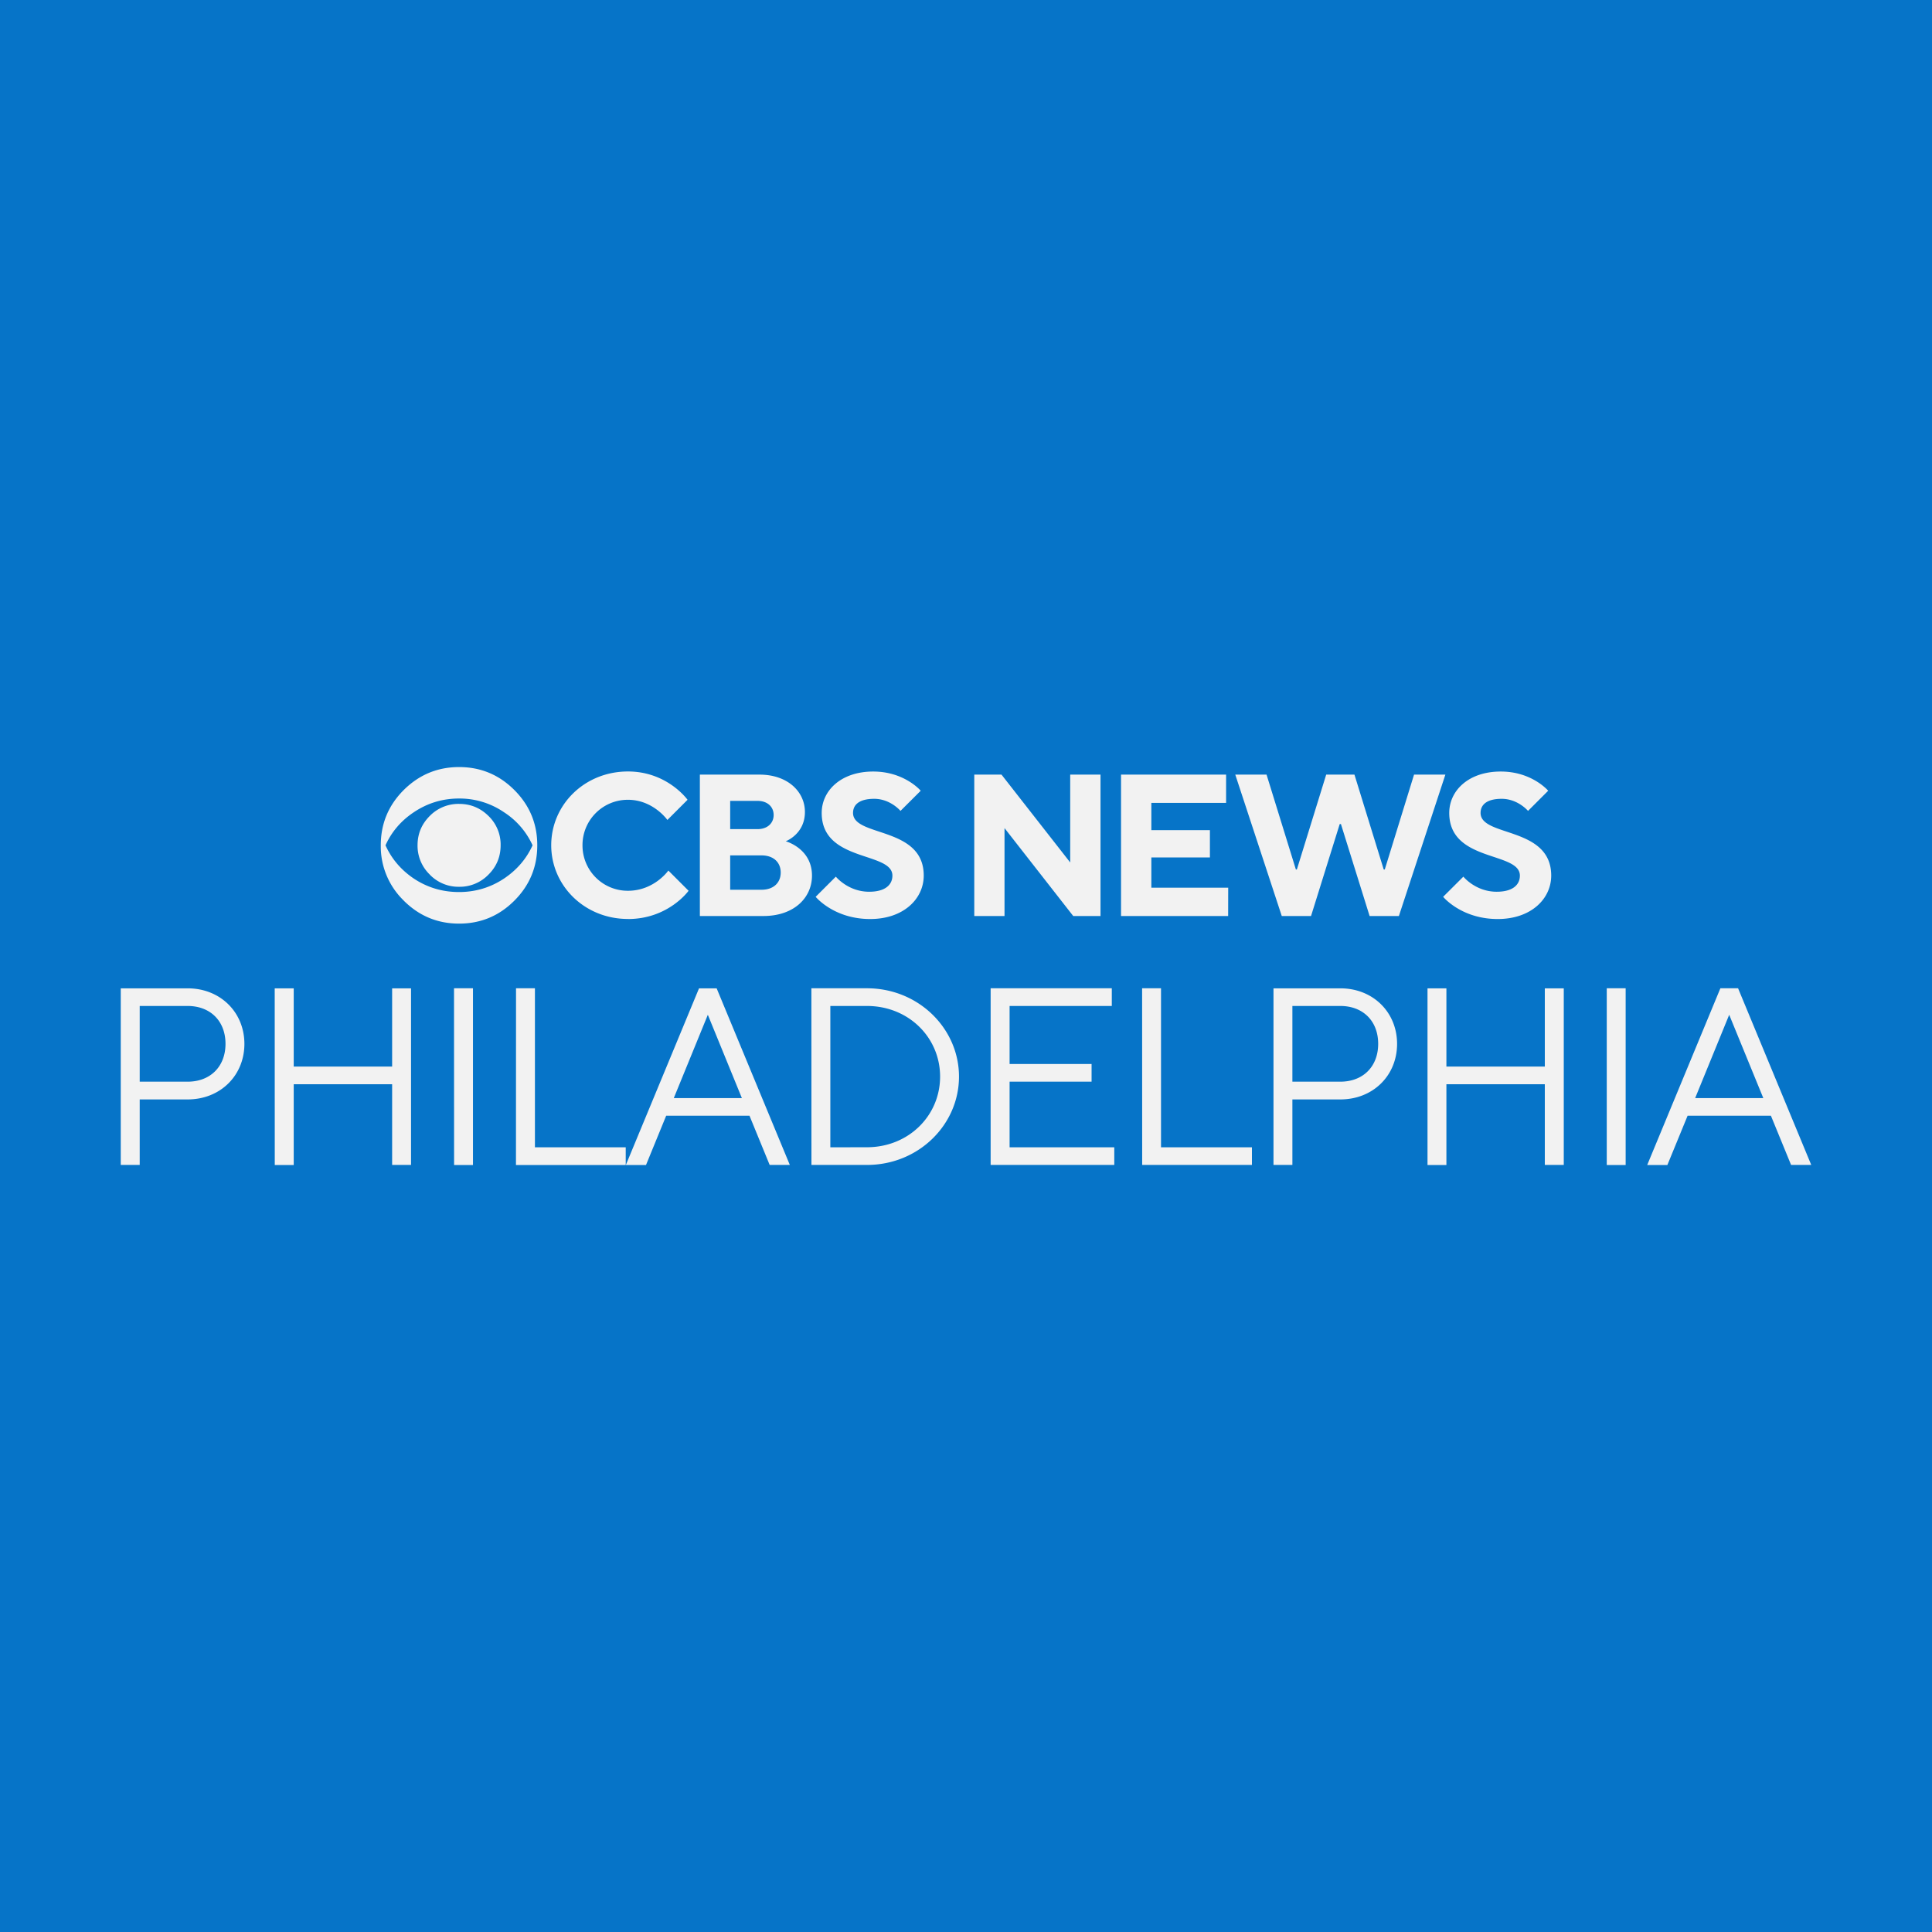
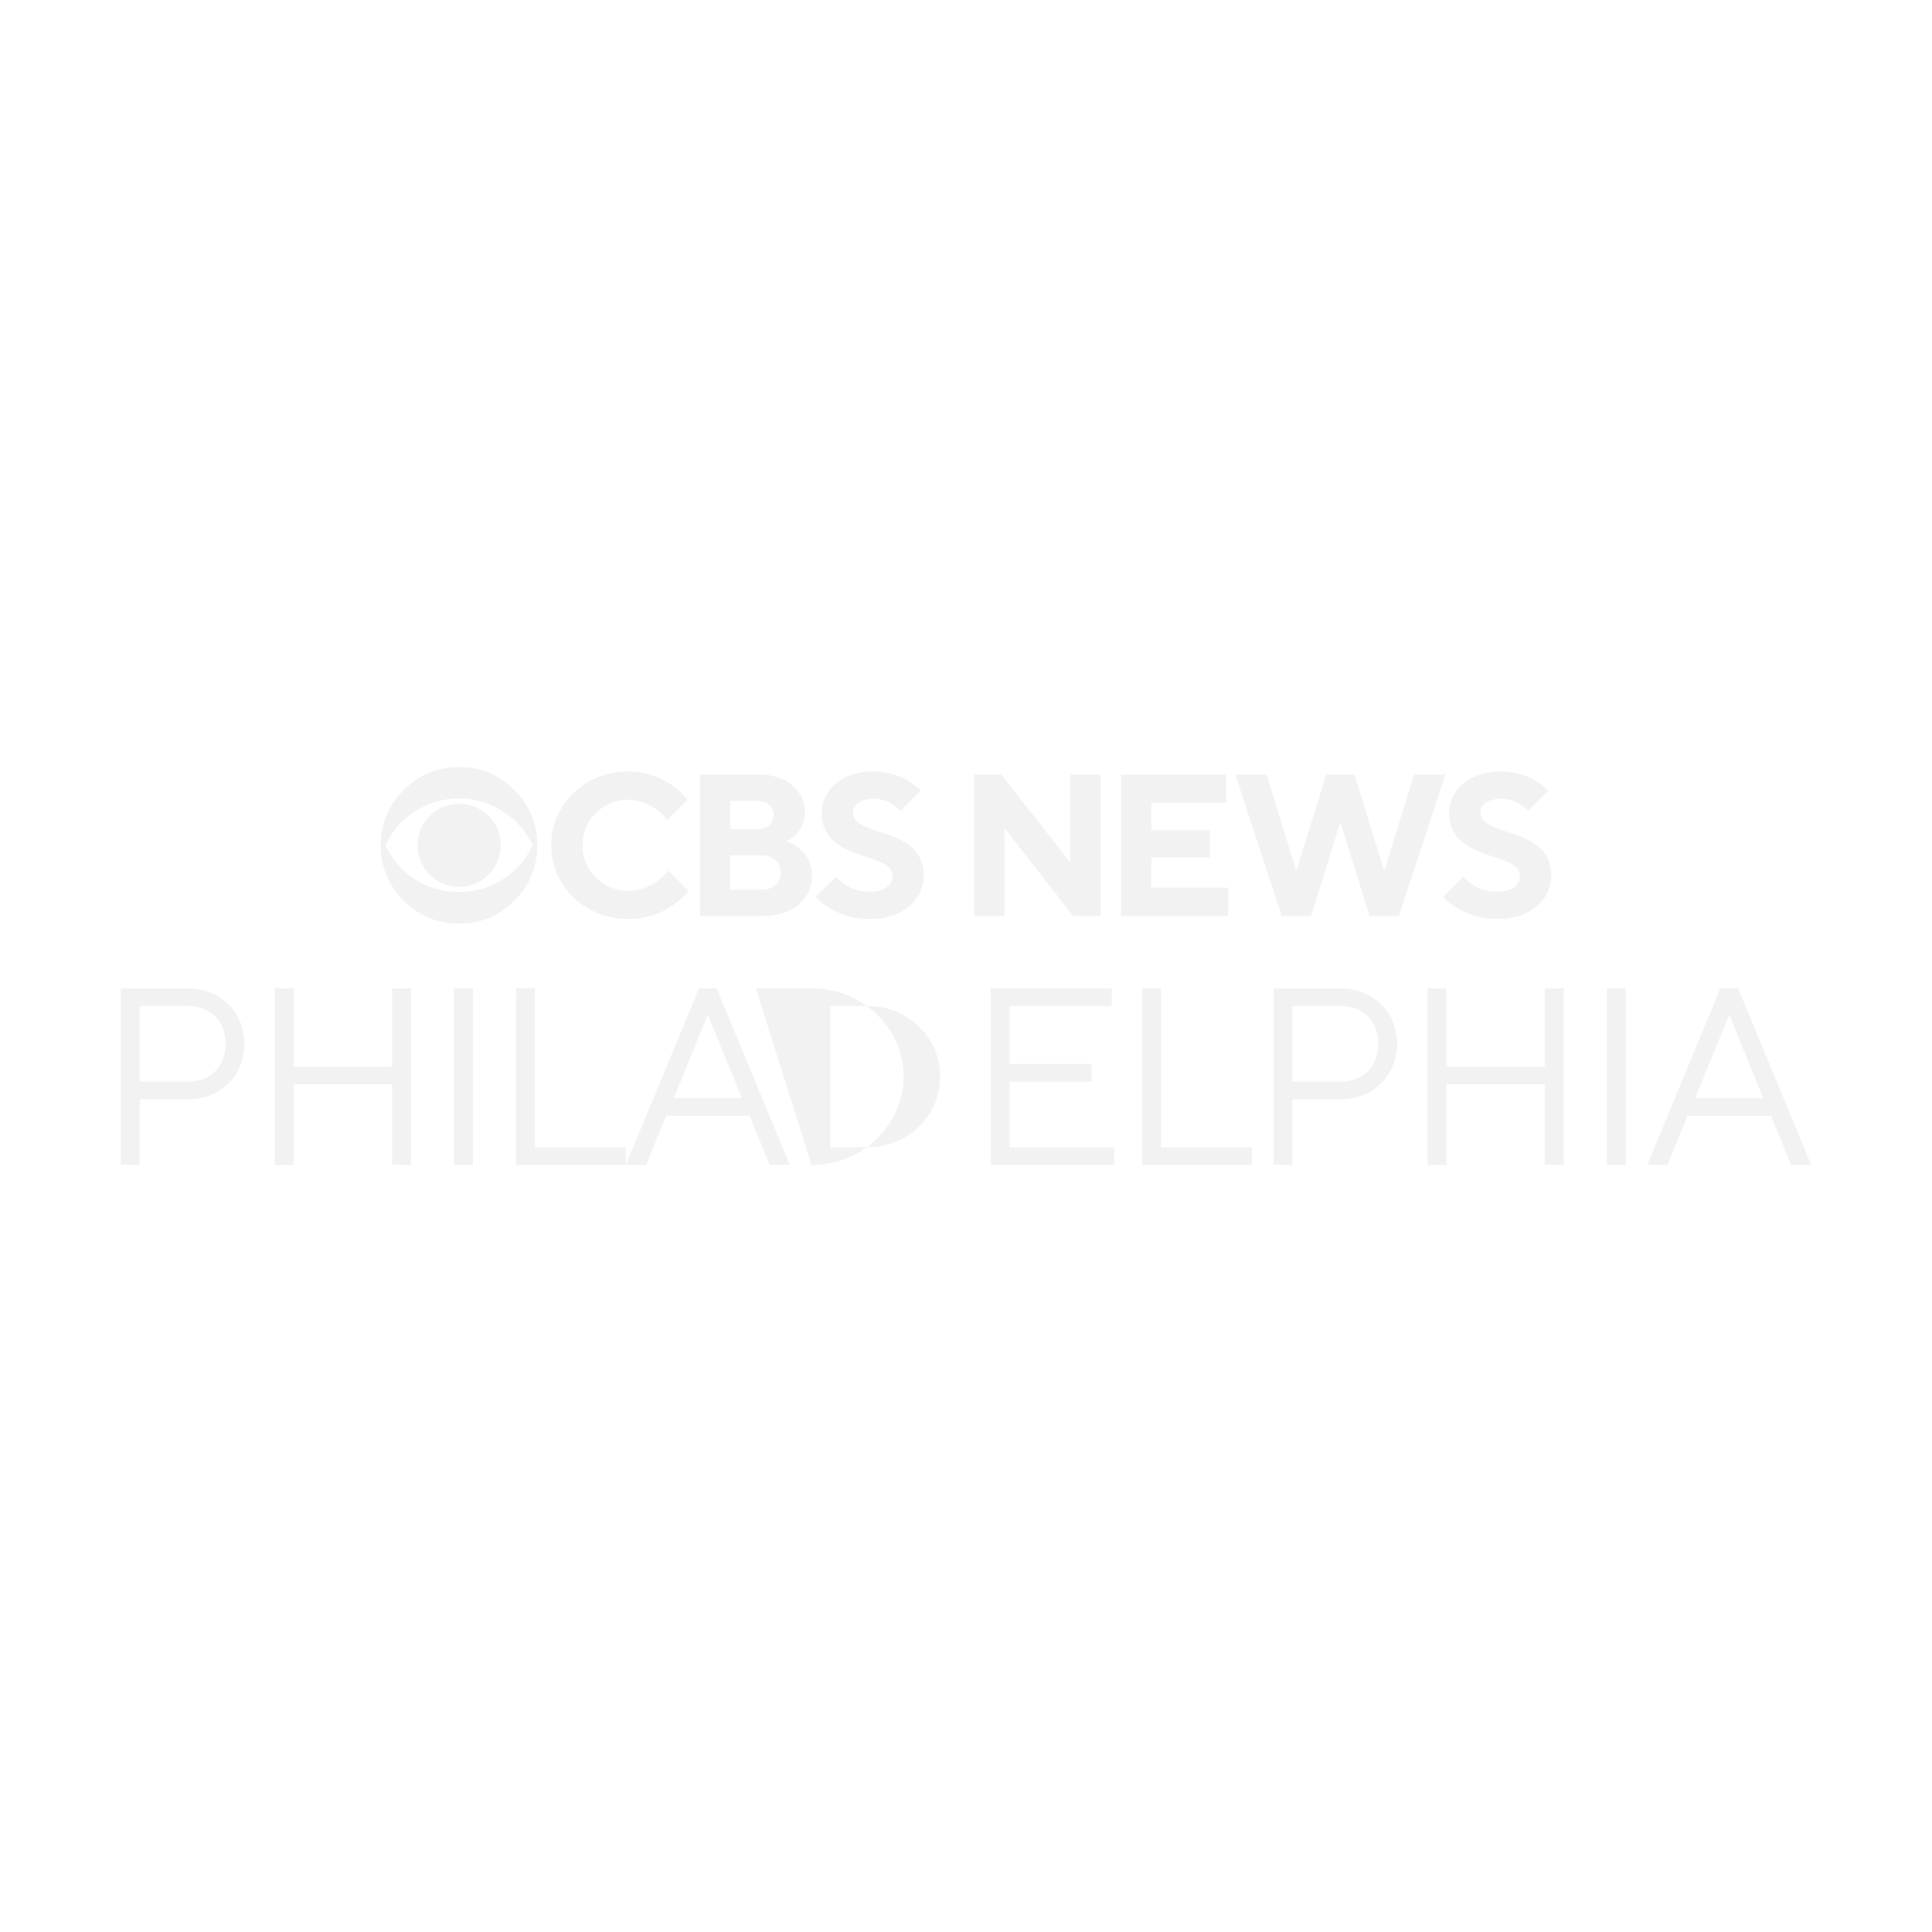
<svg xmlns="http://www.w3.org/2000/svg" viewBox="0 0 32 32">
  <g fill="none" fill-rule="evenodd">
-     <path d="M0 0h32v32H0z" fill="#0674c8" />
-     <path d="M6.688 14.917A1.248 1.248 0 0 1 6.307 14c0-.357.127-.662.38-.915.255-.253.56-.38.917-.38s.662.127.915.38.38.558.38.915c0 .36-.127.665-.38.918s-.558.38-.915.38-.662-.127-.916-.38zm.165-.366c.226.15.476.224.75.224.273 0 .522-.075.746-.224.213-.143.37-.326.472-.55a1.28 1.28 0 0 0-.472-.547 1.302 1.302 0 0 0-.746-.228c-.274 0-.524.076-.75.228-.21.14-.367.323-.468.547.101.224.257.407.468.55zm.265-.066A.662.662 0 0 1 6.916 14c0-.19.068-.351.202-.485a.665.665 0 0 1 .486-.2c.19 0 .352.067.487.2a.657.657 0 0 1 .201.485c0 .19-.067.352-.201.486a.663.663 0 0 1-.487.202.662.662 0 0 1-.486-.202zm3.283.737c.67 0 1.004-.468 1.004-.468l-.335-.335s-.234.335-.669.335A.75.75 0 0 1 9.648 14a.75.75 0 0 1 .753-.753c.418 0 .653.334.653.334l.334-.334s-.334-.469-.987-.469c-.72 0-1.271.552-1.271 1.222 0 .669.552 1.221 1.271 1.221zm2.245-.05h-1.054V12.83h.987c.469 0 .753.284.753.619 0 .368-.318.485-.318.485s.435.117.435.569c0 .368-.3.669-.803.669zm.285-.72c0-.167-.117-.284-.318-.284h-.519v.569h.519c.2 0 .318-.117.318-.285zm-.837-.719h.452c.167 0 .268-.1.268-.234s-.1-.234-.268-.234h-.452zm2.302 1.037c-.35 0-.552-.25-.552-.25l-.334.334s.3.368.903.368c.552 0 .887-.334.887-.72 0-.82-1.171-.635-1.171-1.037 0-.134.1-.234.351-.234.268 0 .435.2.435.2l.335-.334s-.268-.318-.787-.318c-.535 0-.853.318-.853.686 0 .82 1.171.636 1.171 1.038 0 .15-.117.267-.385.267zm2.242-1.054 1.138 1.456h.452V12.83h-.502v1.455l-1.138-1.455h-.451v2.342h.501zm3.705.987H19.07v-.501h.97v-.452h-.97v-.452h1.238v-.468h-1.74v2.342h1.774zm1.867-1.054.475 1.523h.485l.77-2.342h-.519l-.485 1.572h-.017l-.485-1.572h-.468l-.486 1.572h-.016l-.486-1.572h-.518l.77 2.342h.485l.475-1.523zm3.483.854c0-.82-1.17-.636-1.17-1.038 0-.134.1-.234.35-.234.268 0 .436.2.436.2l.334-.334s-.267-.318-.786-.318c-.536 0-.853.318-.853.686 0 .82 1.17.636 1.17 1.038 0 .15-.116.267-.384.267-.351 0-.552-.25-.552-.25l-.335.334s.301.368.904.368c.552 0 .886-.334.886-.72zM2 19.295h.314V18.21h.794c.543 0 .94-.398.94-.92s-.397-.92-.94-.92H2zm.314-1.379v-1.254h.794c.376 0 .627.25.627.627 0 .376-.251.627-.627.627zm2.237 1.38h.314v-1.338h1.63v1.337h.313V16.37h-.313v1.296h-1.63V16.37H4.55zm2.97 0h.313v-2.927H7.52zm1.025 0h1.818v-.293H8.86v-2.634h-.313zm1.82 0h.334l.334-.816h1.38l.334.815h.334L11.87 16.37h-.292zm.794-1.108.564-1.38.564 1.38zm2.28 1.107h.919c.857 0 1.525-.668 1.525-1.463 0-.794-.668-1.463-1.525-1.463h-.92zm.313-.292v-2.341h.606c.69 0 1.212.522 1.212 1.17 0 .648-.523 1.17-1.212 1.17zm2.655.292h2.048v-.292h-1.734v-1.087h1.358v-.293h-1.358v-.961h1.693v-.293h-2.007zm2.51 0h1.818v-.292H19.23v-2.634h-.313zm2.175 0h.313V18.21h.794c.544 0 .94-.398.94-.92s-.396-.92-.94-.92h-1.107zm.313-1.379v-1.254h.794c.376 0 .627.25.627.627 0 .376-.25.627-.627.627zm2.238 1.38h.313v-1.338h1.63v1.337h.314V16.37h-.314v1.296h-1.63V16.37h-.313zm2.969 0h.313v-2.927h-.313zm.67 0h.334l.335-.816h1.38l.334.815H30l-1.212-2.926h-.293zm.794-1.108.564-1.38.565 1.38z" fill="#f2f2f2" />
+     <path d="M6.688 14.917A1.248 1.248 0 0 1 6.307 14c0-.357.127-.662.38-.915.255-.253.56-.38.917-.38s.662.127.915.38.38.558.38.915c0 .36-.127.665-.38.918s-.558.38-.915.38-.662-.127-.916-.38zm.165-.366c.226.15.476.224.75.224.273 0 .522-.075.746-.224.213-.143.37-.326.472-.55a1.28 1.28 0 0 0-.472-.547 1.302 1.302 0 0 0-.746-.228c-.274 0-.524.076-.75.228-.21.14-.367.323-.468.547.101.224.257.407.468.55zm.265-.066A.662.662 0 0 1 6.916 14c0-.19.068-.351.202-.485a.665.665 0 0 1 .486-.2c.19 0 .352.067.487.2a.657.657 0 0 1 .201.485c0 .19-.067.352-.201.486a.663.663 0 0 1-.487.202.662.662 0 0 1-.486-.202zm3.283.737c.67 0 1.004-.468 1.004-.468l-.335-.335s-.234.335-.669.335A.75.75 0 0 1 9.648 14a.75.75 0 0 1 .753-.753c.418 0 .653.334.653.334l.334-.334s-.334-.469-.987-.469c-.72 0-1.271.552-1.271 1.222 0 .669.552 1.221 1.271 1.221zm2.245-.05h-1.054V12.83h.987c.469 0 .753.284.753.619 0 .368-.318.485-.318.485s.435.117.435.569c0 .368-.3.669-.803.669zm.285-.72c0-.167-.117-.284-.318-.284h-.519v.569h.519c.2 0 .318-.117.318-.285zm-.837-.719h.452c.167 0 .268-.1.268-.234s-.1-.234-.268-.234h-.452zm2.302 1.037c-.35 0-.552-.25-.552-.25l-.334.334s.3.368.903.368c.552 0 .887-.334.887-.72 0-.82-1.171-.635-1.171-1.037 0-.134.1-.234.351-.234.268 0 .435.2.435.2l.335-.334s-.268-.318-.787-.318c-.535 0-.853.318-.853.686 0 .82 1.171.636 1.171 1.038 0 .15-.117.267-.385.267zm2.242-1.054 1.138 1.456h.452V12.83h-.502v1.455l-1.138-1.455h-.451v2.342h.501zm3.705.987H19.07v-.501h.97v-.452h-.97v-.452h1.238v-.468h-1.74v2.342h1.774zm1.867-1.054.475 1.523h.485l.77-2.342h-.519l-.485 1.572h-.017l-.485-1.572h-.468l-.486 1.572h-.016l-.486-1.572h-.518l.77 2.342h.485l.475-1.523zm3.483.854c0-.82-1.17-.636-1.17-1.038 0-.134.1-.234.35-.234.268 0 .436.2.436.2l.334-.334s-.267-.318-.786-.318c-.536 0-.853.318-.853.686 0 .82 1.17.636 1.17 1.038 0 .15-.116.267-.384.267-.351 0-.552-.25-.552-.25l-.335.334s.301.368.904.368c.552 0 .886-.334.886-.72zM2 19.295h.314V18.21h.794c.543 0 .94-.398.94-.92s-.397-.92-.94-.92H2zm.314-1.379v-1.254h.794c.376 0 .627.25.627.627 0 .376-.251.627-.627.627zm2.237 1.38h.314v-1.338h1.63v1.337h.313V16.37h-.313v1.296h-1.63V16.37H4.55zm2.97 0h.313v-2.927H7.52zm1.025 0h1.818v-.293H8.86v-2.634h-.313zm1.82 0h.334l.334-.816h1.38l.334.815h.334L11.87 16.37h-.292zm.794-1.108.564-1.38.564 1.38zm2.28 1.107c.857 0 1.525-.668 1.525-1.463 0-.794-.668-1.463-1.525-1.463h-.92zm.313-.292v-2.341h.606c.69 0 1.212.522 1.212 1.17 0 .648-.523 1.17-1.212 1.17zm2.655.292h2.048v-.292h-1.734v-1.087h1.358v-.293h-1.358v-.961h1.693v-.293h-2.007zm2.51 0h1.818v-.292H19.23v-2.634h-.313zm2.175 0h.313V18.21h.794c.544 0 .94-.398.94-.92s-.396-.92-.94-.92h-1.107zm.313-1.379v-1.254h.794c.376 0 .627.25.627.627 0 .376-.25.627-.627.627zm2.238 1.38h.313v-1.338h1.63v1.337h.314V16.37h-.314v1.296h-1.63V16.37h-.313zm2.969 0h.313v-2.927h-.313zm.67 0h.334l.335-.816h1.38l.334.815H30l-1.212-2.926h-.293zm.794-1.108.564-1.38.565 1.38z" fill="#f2f2f2" />
  </g>
</svg>